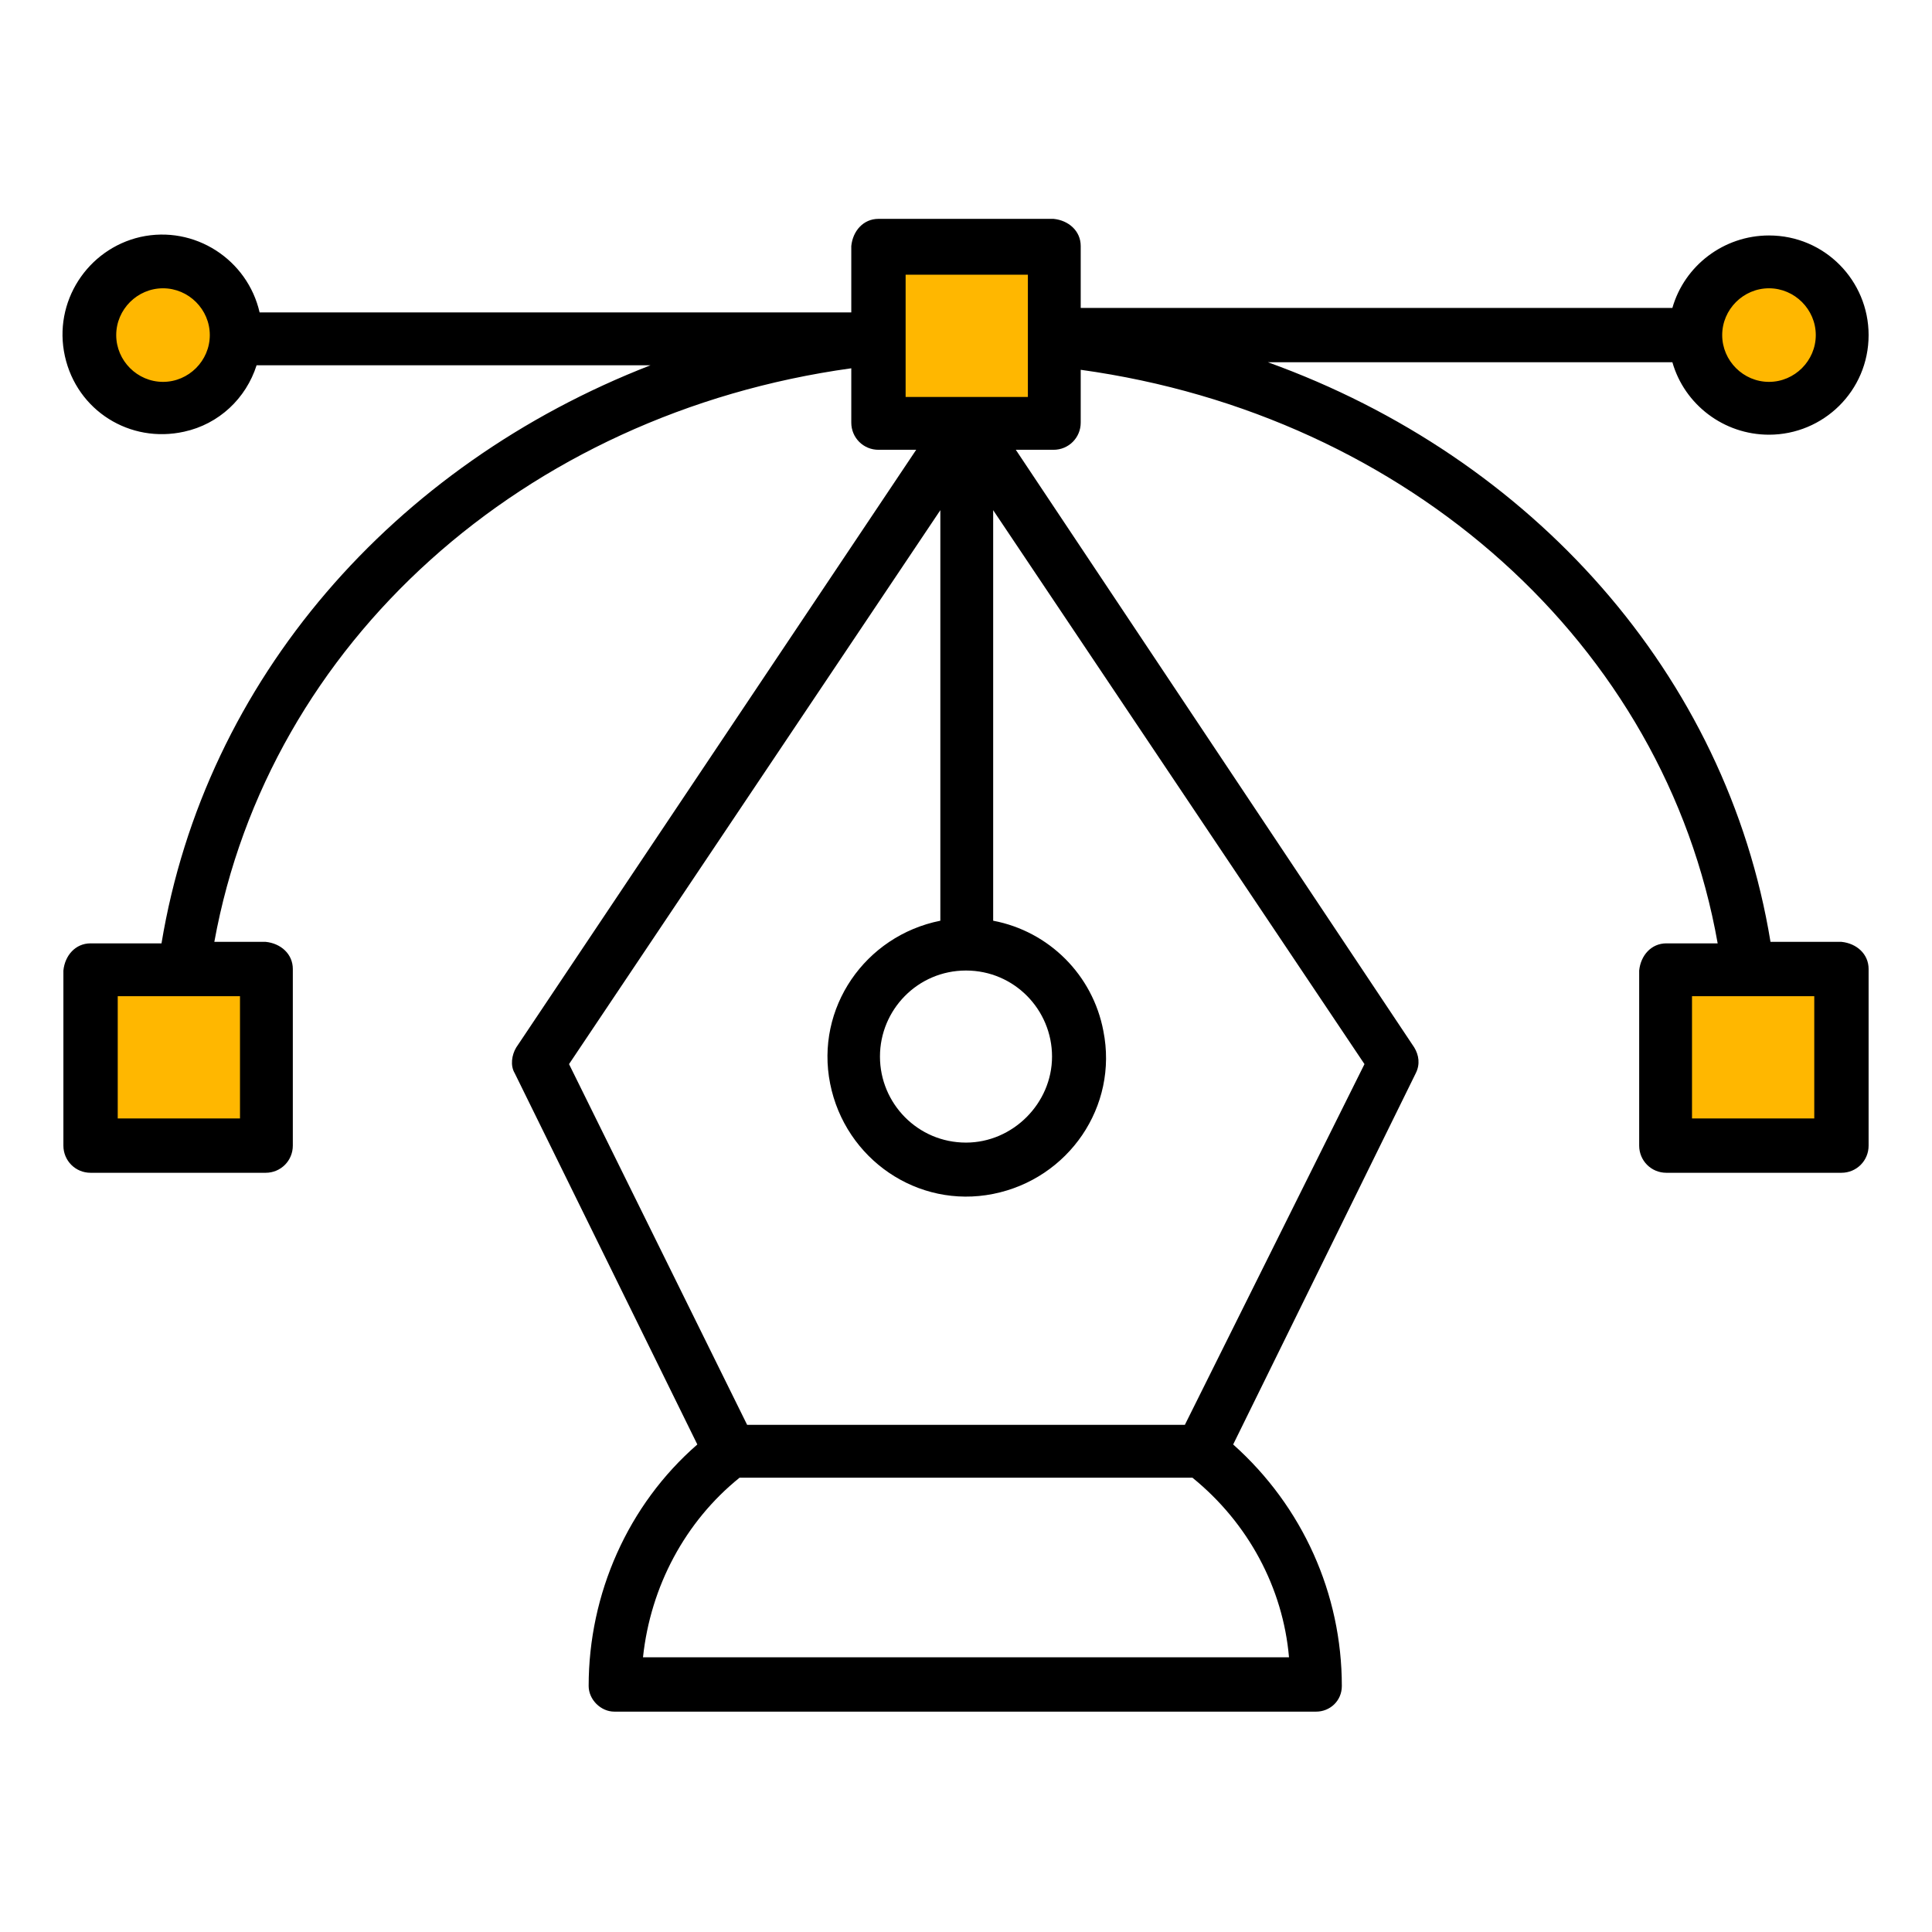
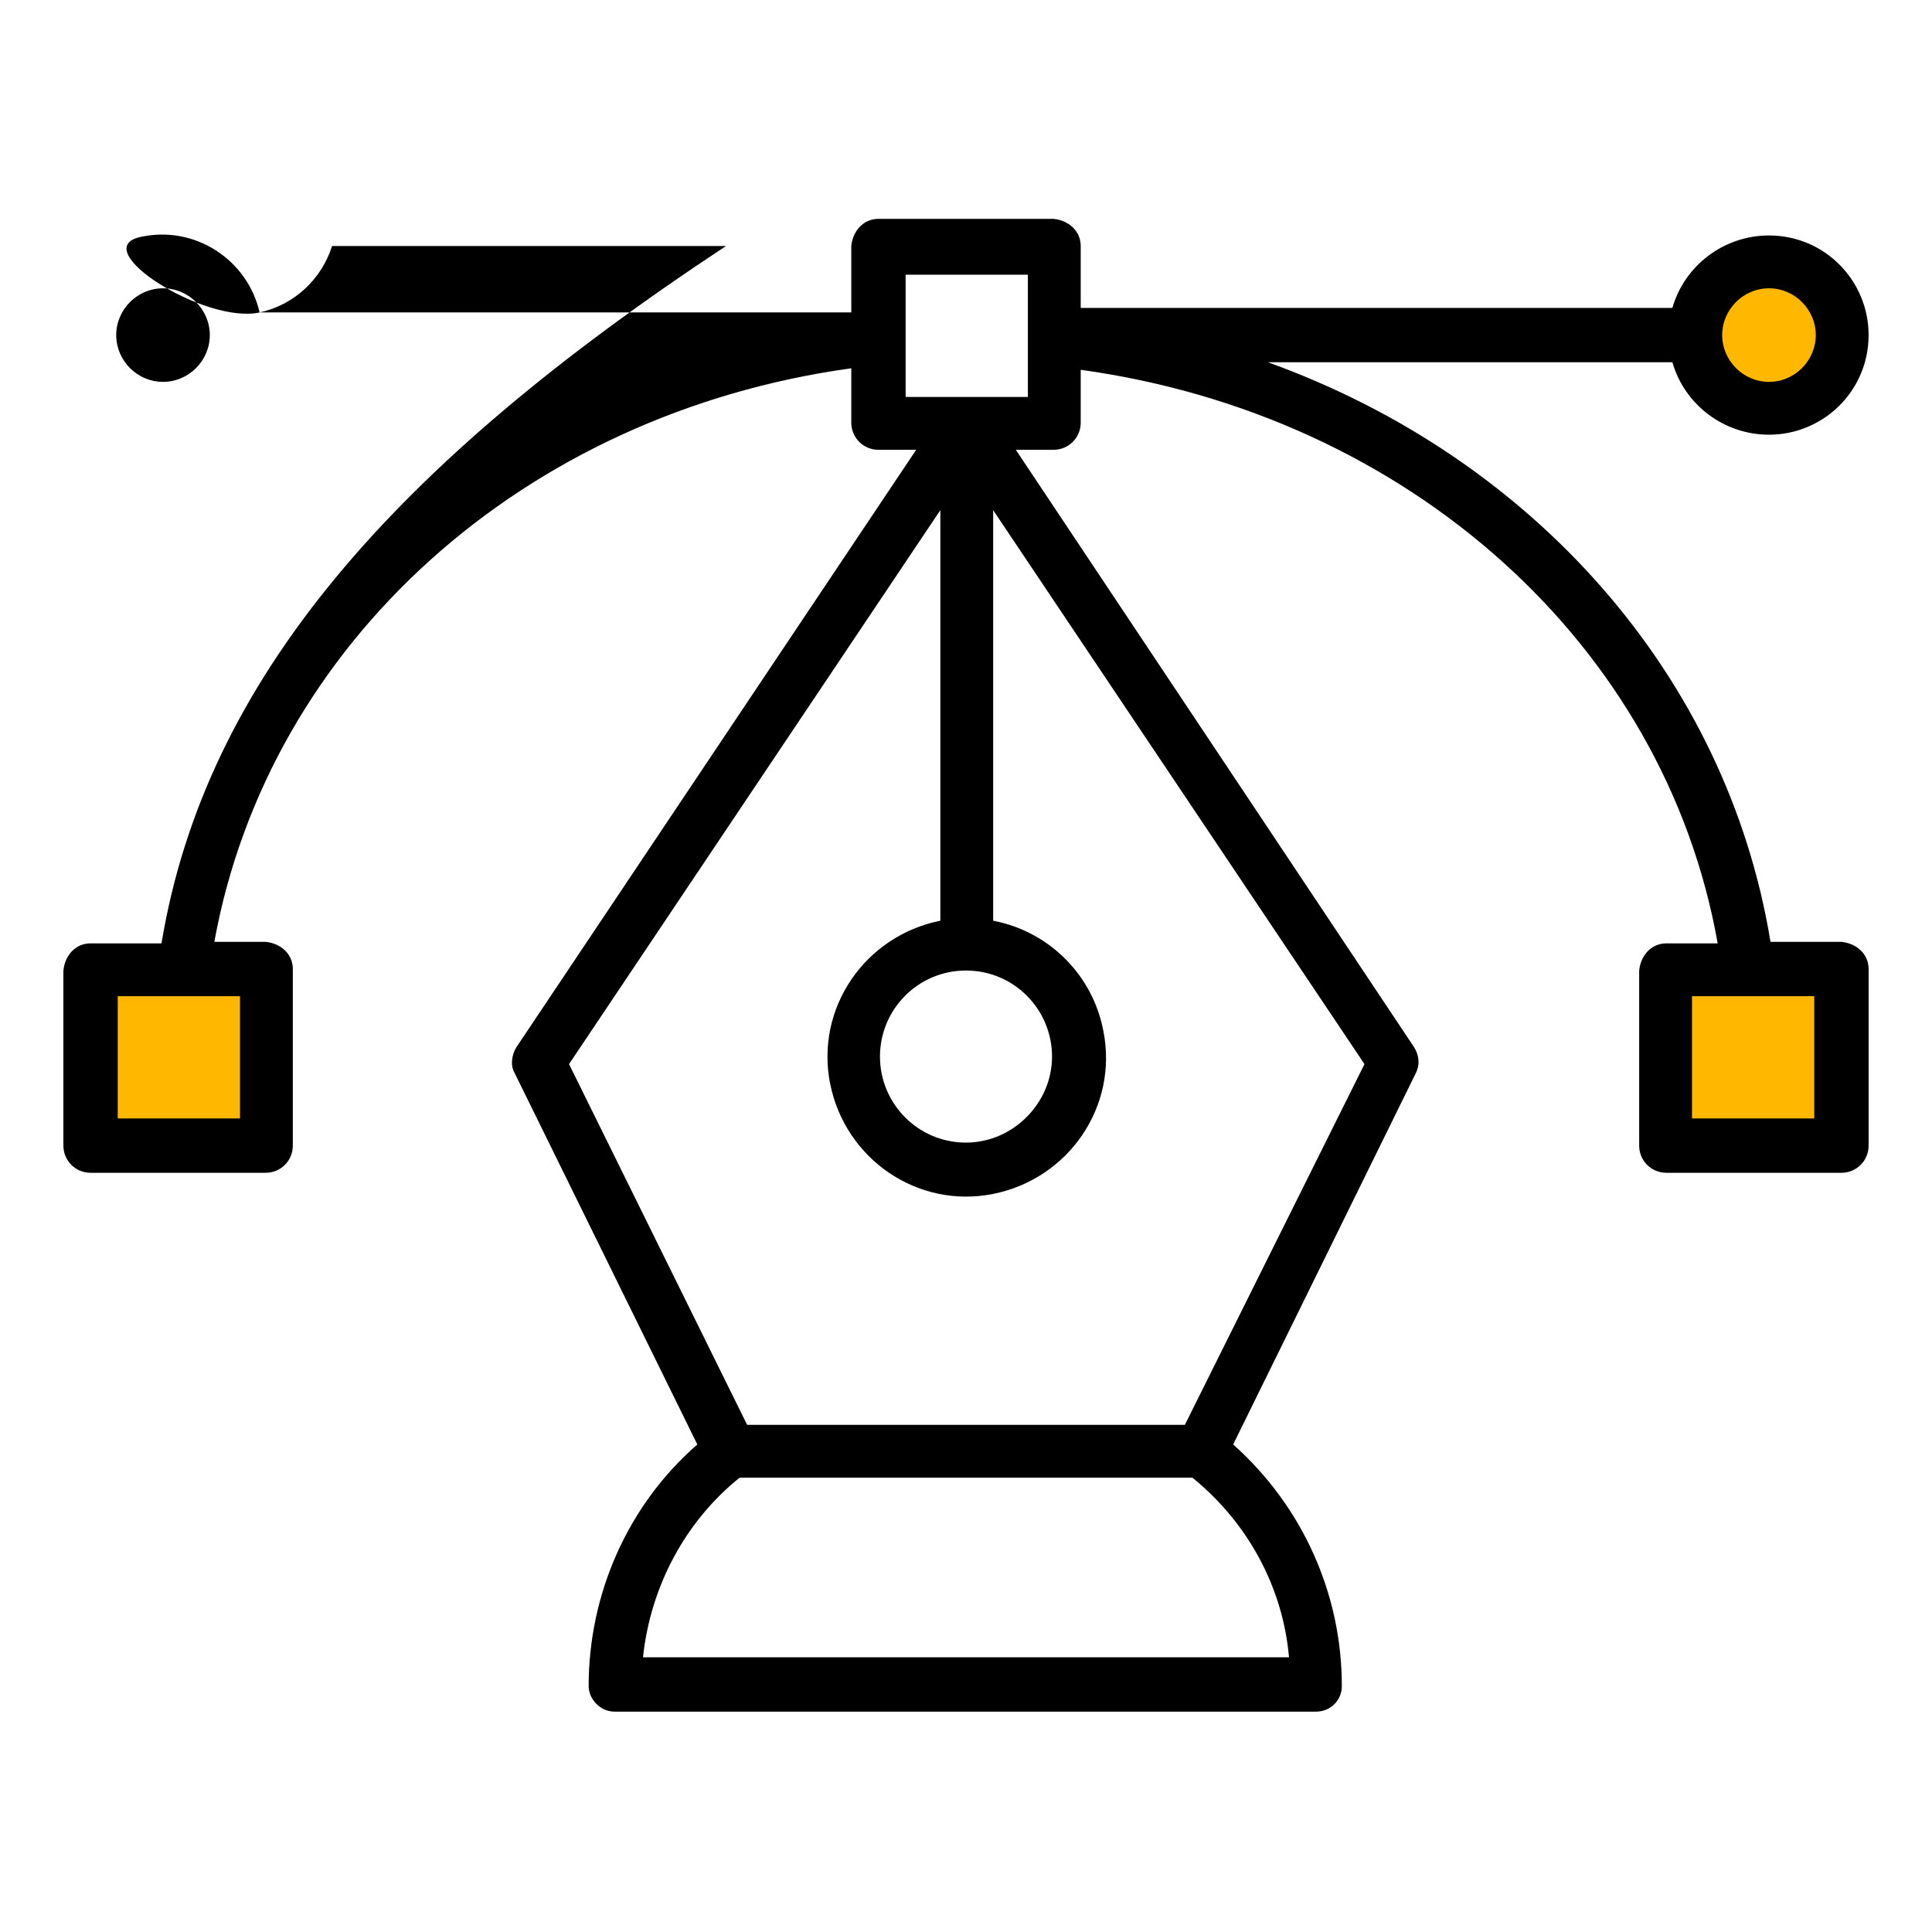
<svg xmlns="http://www.w3.org/2000/svg" id="Capa_1" x="0px" y="0px" viewBox="0 0 128 128" style="enable-background:new 0 0 128 128;" xml:space="preserve">
  <style type="text/css">	.st0{fill:#FFB700;}</style>
-   <rect x="59" y="16.8" class="st0" width="11.1" height="11.1" />
  <rect x="6.5" y="64" class="st0" width="11.1" height="11.1" />
  <rect x="111.3" y="64" class="st0" width="11.1" height="11.1" />
-   <circle class="st0" cx="10.8" cy="21.8" r="4.2" />
  <circle class="st0" cx="116.9" cy="21.8" r="4.2" />
-   <path d="M117.2,28.8c3.6,0,6.6-2.9,6.6-6.6c0-3.6-2.9-6.6-6.6-6.6c-3,0-5.6,2-6.4,4.8H71.6v-4.1c0-1-0.8-1.7-1.8-1.8H58.2 c-1,0-1.7,0.8-1.8,1.8v4.4H17.2c-0.8-3.5-4.3-5.8-7.9-5c-3.5,0.8-5.8,4.3-5,7.9s4.3,5.8,7.9,5c2.3-0.5,4.1-2.2,4.8-4.4h26.1 C26.1,30.8,13.6,45,10.7,62.5H6c-1,0-1.7,0.8-1.8,1.8v11.6c0,1,0.8,1.8,1.8,1.8h11.6c1,0,1.8-0.8,1.8-1.8V64.2c0-1-0.8-1.7-1.8-1.8 h-3.4c3.6-19.8,20.5-35,42.2-38V28c0,1,0.8,1.8,1.8,1.8h2.5L34.2,69.4c-0.3,0.5-0.4,1.2-0.1,1.7l12.1,24.6c-4.6,4-7.2,9.9-7.2,16 c0,0.9,0.8,1.7,1.7,1.7h46.5c0.9,0,1.7-0.7,1.7-1.7c0-6.1-2.6-11.9-7.2-16l12.1-24.6c0.3-0.6,0.2-1.2-0.1-1.7L67.3,29.8h2.5 c1,0,1.8-0.8,1.8-1.8v-3.5c21.7,3,38.7,18.2,42.2,38h-3.4c-1,0-1.7,0.8-1.8,1.8v11.6c0,1,0.8,1.8,1.8,1.8H122c1,0,1.8-0.8,1.8-1.8 V64.2c0-1-0.8-1.7-1.8-1.8h-4.7C114.4,44.7,101.5,30.3,84,24h26.8C111.6,26.8,114.2,28.8,117.2,28.8z M15.9,74.1H7.8V66h8.1V74.1z  M120.2,74.1h-8.1V66h8.1V74.1z M117.2,19.1c1.7,0,3.1,1.4,3.1,3.1c0,1.7-1.4,3.1-3.1,3.1s-3.1-1.4-3.1-3.1l0,0 C114.1,20.5,115.5,19.1,117.2,19.1z M10.8,25.3c-1.7,0-3.1-1.4-3.1-3.1c0-1.7,1.4-3.1,3.1-3.1c1.7,0,3.1,1.4,3.1,3.1c0,0,0,0,0,0 C13.9,23.9,12.5,25.3,10.8,25.3z M64,64.3c3.2,0,5.7,2.6,5.7,5.7s-2.6,5.7-5.7,5.7c-3.2,0-5.7-2.6-5.7-5.7 C58.3,66.9,60.8,64.3,64,64.3z M85.4,109.8H42.6c0.5-4.7,2.8-9,6.4-11.9h30C82.7,100.9,85,105.2,85.4,109.8z M78.5,94.4h-29 L37.7,70.5l24.6-36.7V61c-5,1-8.3,5.8-7.3,10.8c1,5,5.8,8.3,10.8,7.3c5-1,8.3-5.8,7.3-10.8c-0.7-3.7-3.6-6.6-7.3-7.3V33.8l24.6,36.7 L78.5,94.4z M68.1,26.3H60v-8.1h8.1V26.3z" />
+   <path d="M117.2,28.8c3.6,0,6.6-2.9,6.6-6.6c0-3.6-2.9-6.6-6.6-6.6c-3,0-5.6,2-6.4,4.8H71.6v-4.1c0-1-0.8-1.7-1.8-1.8H58.2 c-1,0-1.7,0.8-1.8,1.8v4.4H17.2c-0.8-3.5-4.3-5.8-7.9-5s4.3,5.8,7.9,5c2.3-0.5,4.1-2.2,4.8-4.4h26.1 C26.1,30.8,13.6,45,10.7,62.5H6c-1,0-1.7,0.8-1.8,1.8v11.6c0,1,0.8,1.8,1.8,1.8h11.6c1,0,1.8-0.8,1.8-1.8V64.2c0-1-0.8-1.7-1.8-1.8 h-3.4c3.6-19.8,20.5-35,42.2-38V28c0,1,0.8,1.8,1.8,1.8h2.5L34.2,69.4c-0.3,0.5-0.4,1.2-0.1,1.7l12.1,24.6c-4.6,4-7.2,9.9-7.2,16 c0,0.9,0.8,1.7,1.7,1.7h46.5c0.9,0,1.7-0.7,1.7-1.7c0-6.1-2.6-11.9-7.2-16l12.1-24.6c0.3-0.6,0.2-1.2-0.1-1.7L67.3,29.8h2.5 c1,0,1.8-0.8,1.8-1.8v-3.5c21.7,3,38.7,18.2,42.2,38h-3.4c-1,0-1.7,0.8-1.8,1.8v11.6c0,1,0.8,1.8,1.8,1.8H122c1,0,1.8-0.8,1.8-1.8 V64.2c0-1-0.8-1.7-1.8-1.8h-4.7C114.4,44.7,101.5,30.3,84,24h26.8C111.6,26.8,114.2,28.8,117.2,28.8z M15.9,74.1H7.8V66h8.1V74.1z  M120.2,74.1h-8.1V66h8.1V74.1z M117.2,19.1c1.7,0,3.1,1.4,3.1,3.1c0,1.7-1.4,3.1-3.1,3.1s-3.1-1.4-3.1-3.1l0,0 C114.1,20.5,115.5,19.1,117.2,19.1z M10.8,25.3c-1.7,0-3.1-1.4-3.1-3.1c0-1.7,1.4-3.1,3.1-3.1c1.7,0,3.1,1.4,3.1,3.1c0,0,0,0,0,0 C13.9,23.9,12.5,25.3,10.8,25.3z M64,64.3c3.2,0,5.7,2.6,5.7,5.7s-2.6,5.7-5.7,5.7c-3.2,0-5.7-2.6-5.7-5.7 C58.3,66.9,60.8,64.3,64,64.3z M85.4,109.8H42.6c0.5-4.7,2.8-9,6.4-11.9h30C82.7,100.9,85,105.2,85.4,109.8z M78.5,94.4h-29 L37.7,70.5l24.6-36.7V61c-5,1-8.3,5.8-7.3,10.8c1,5,5.8,8.3,10.8,7.3c5-1,8.3-5.8,7.3-10.8c-0.7-3.7-3.6-6.6-7.3-7.3V33.8l24.6,36.7 L78.5,94.4z M68.1,26.3H60v-8.1h8.1V26.3z" />
</svg>